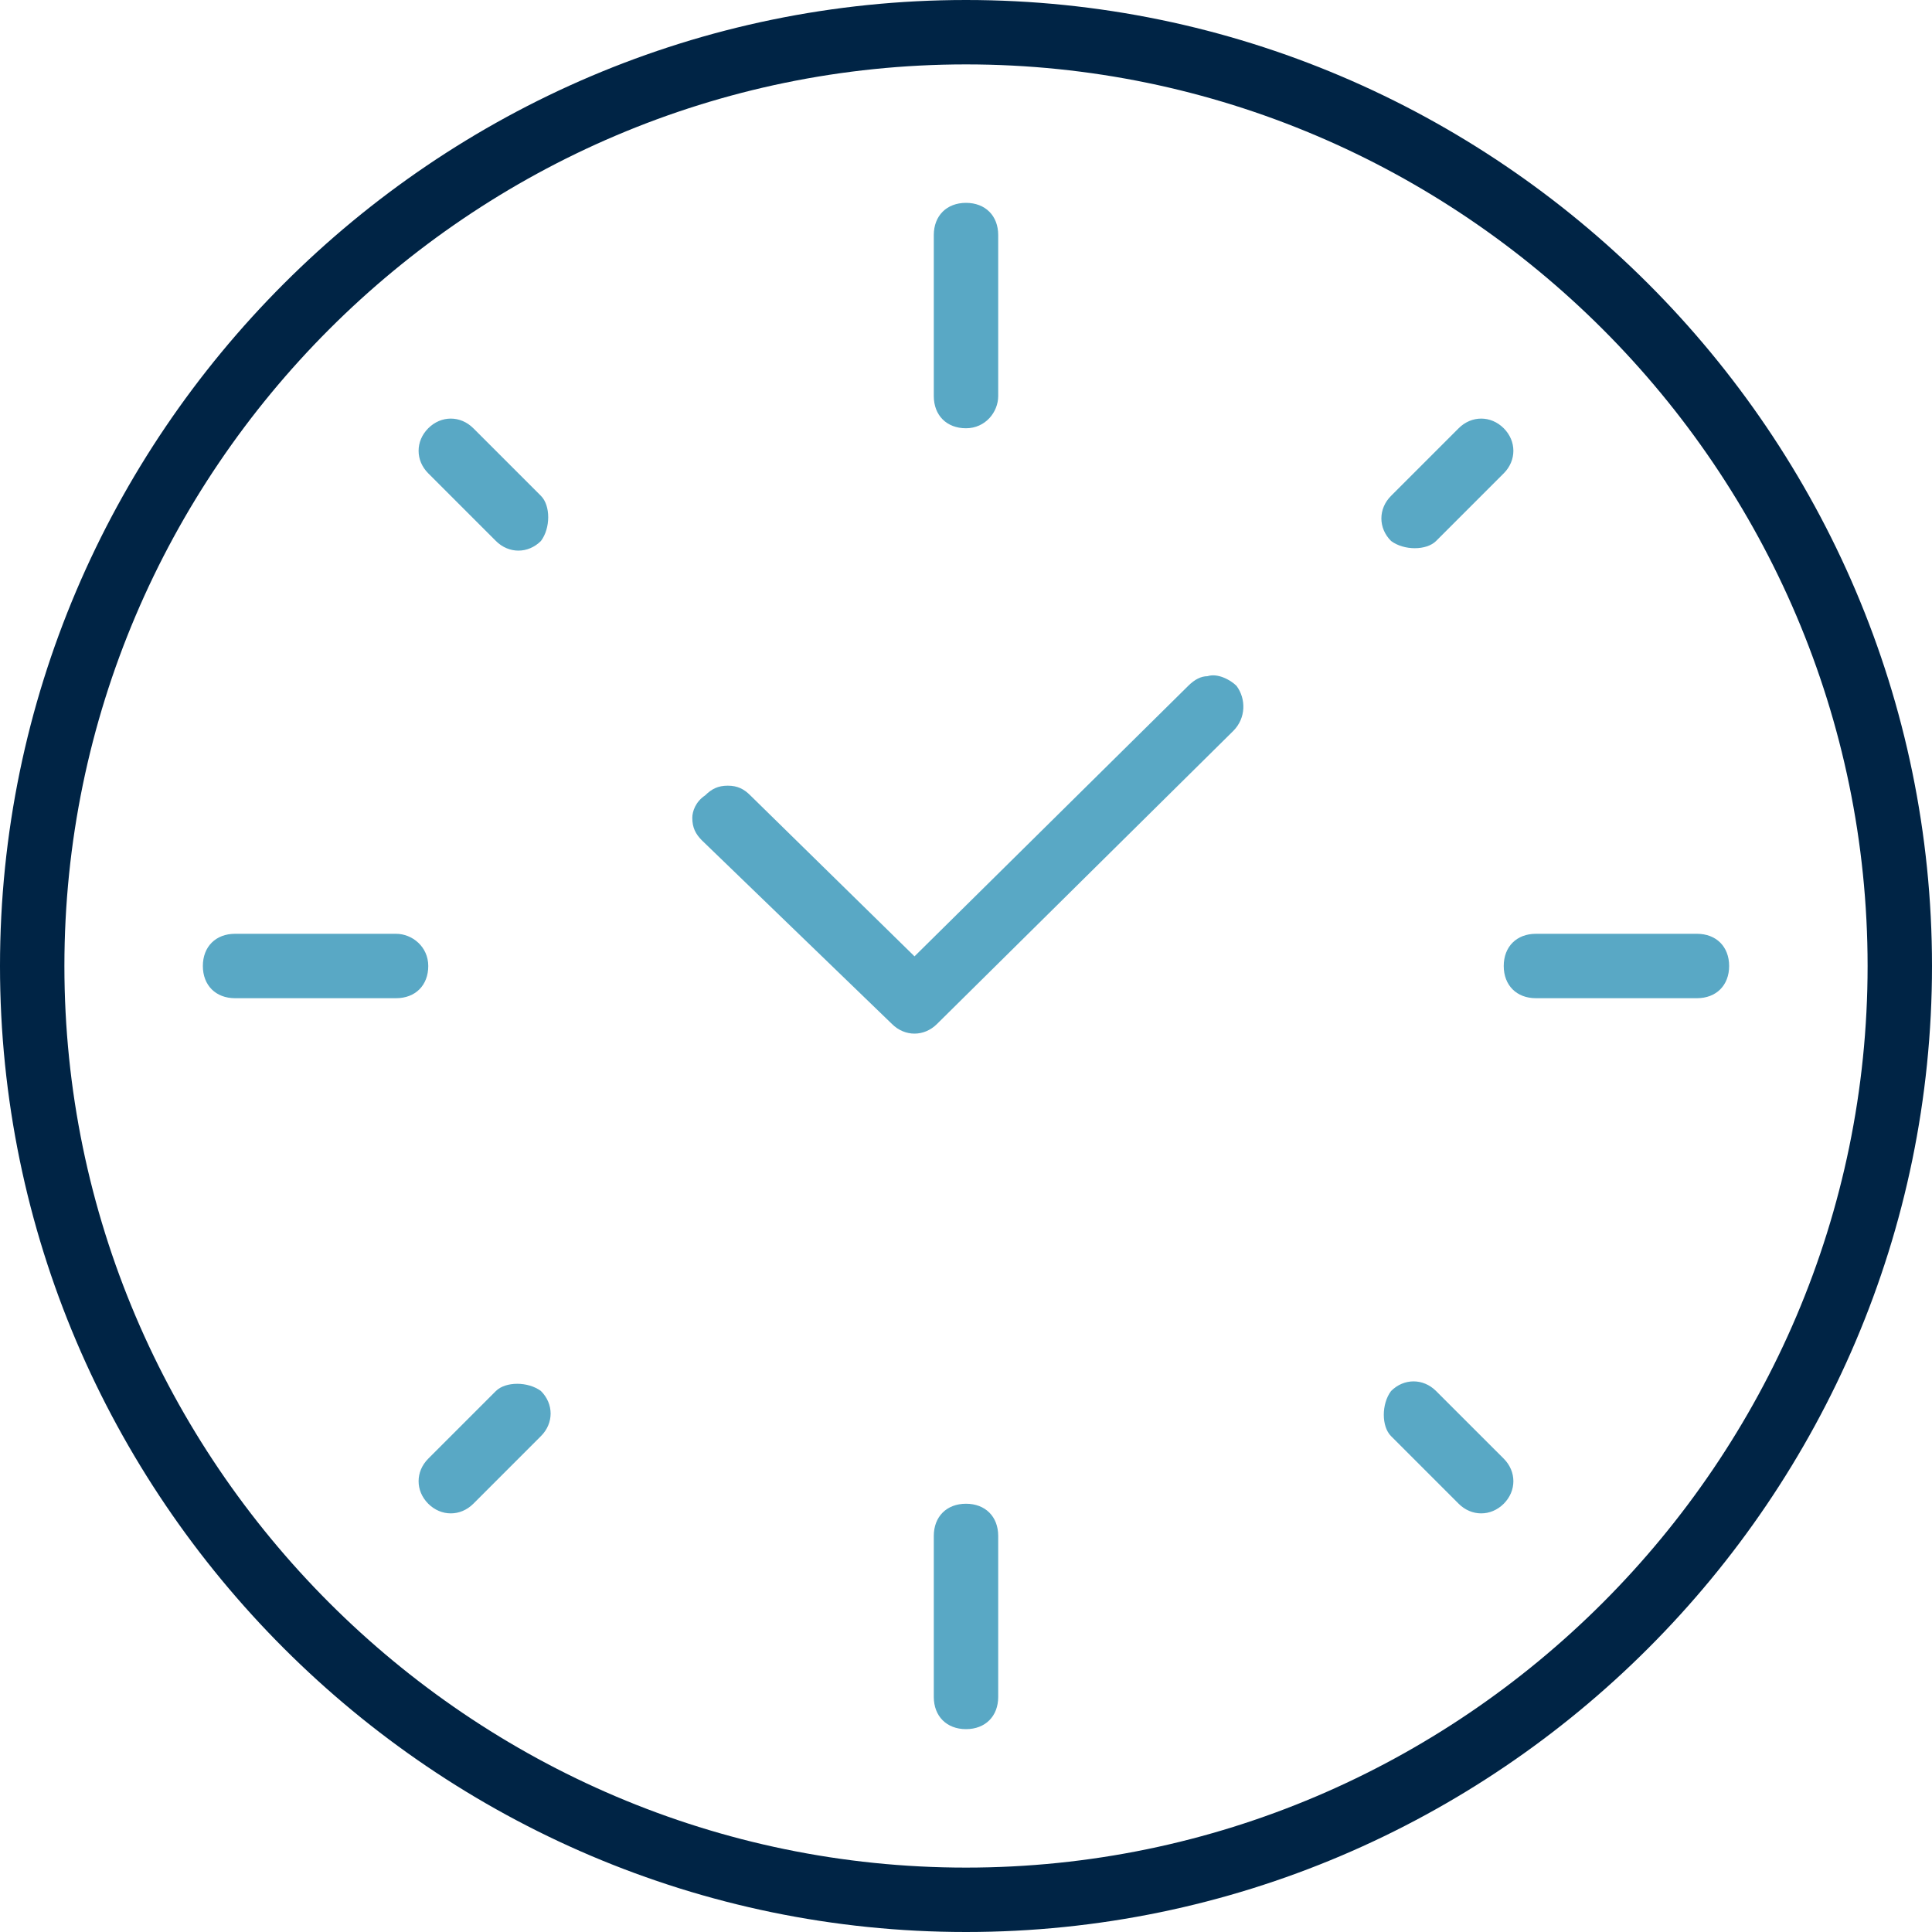
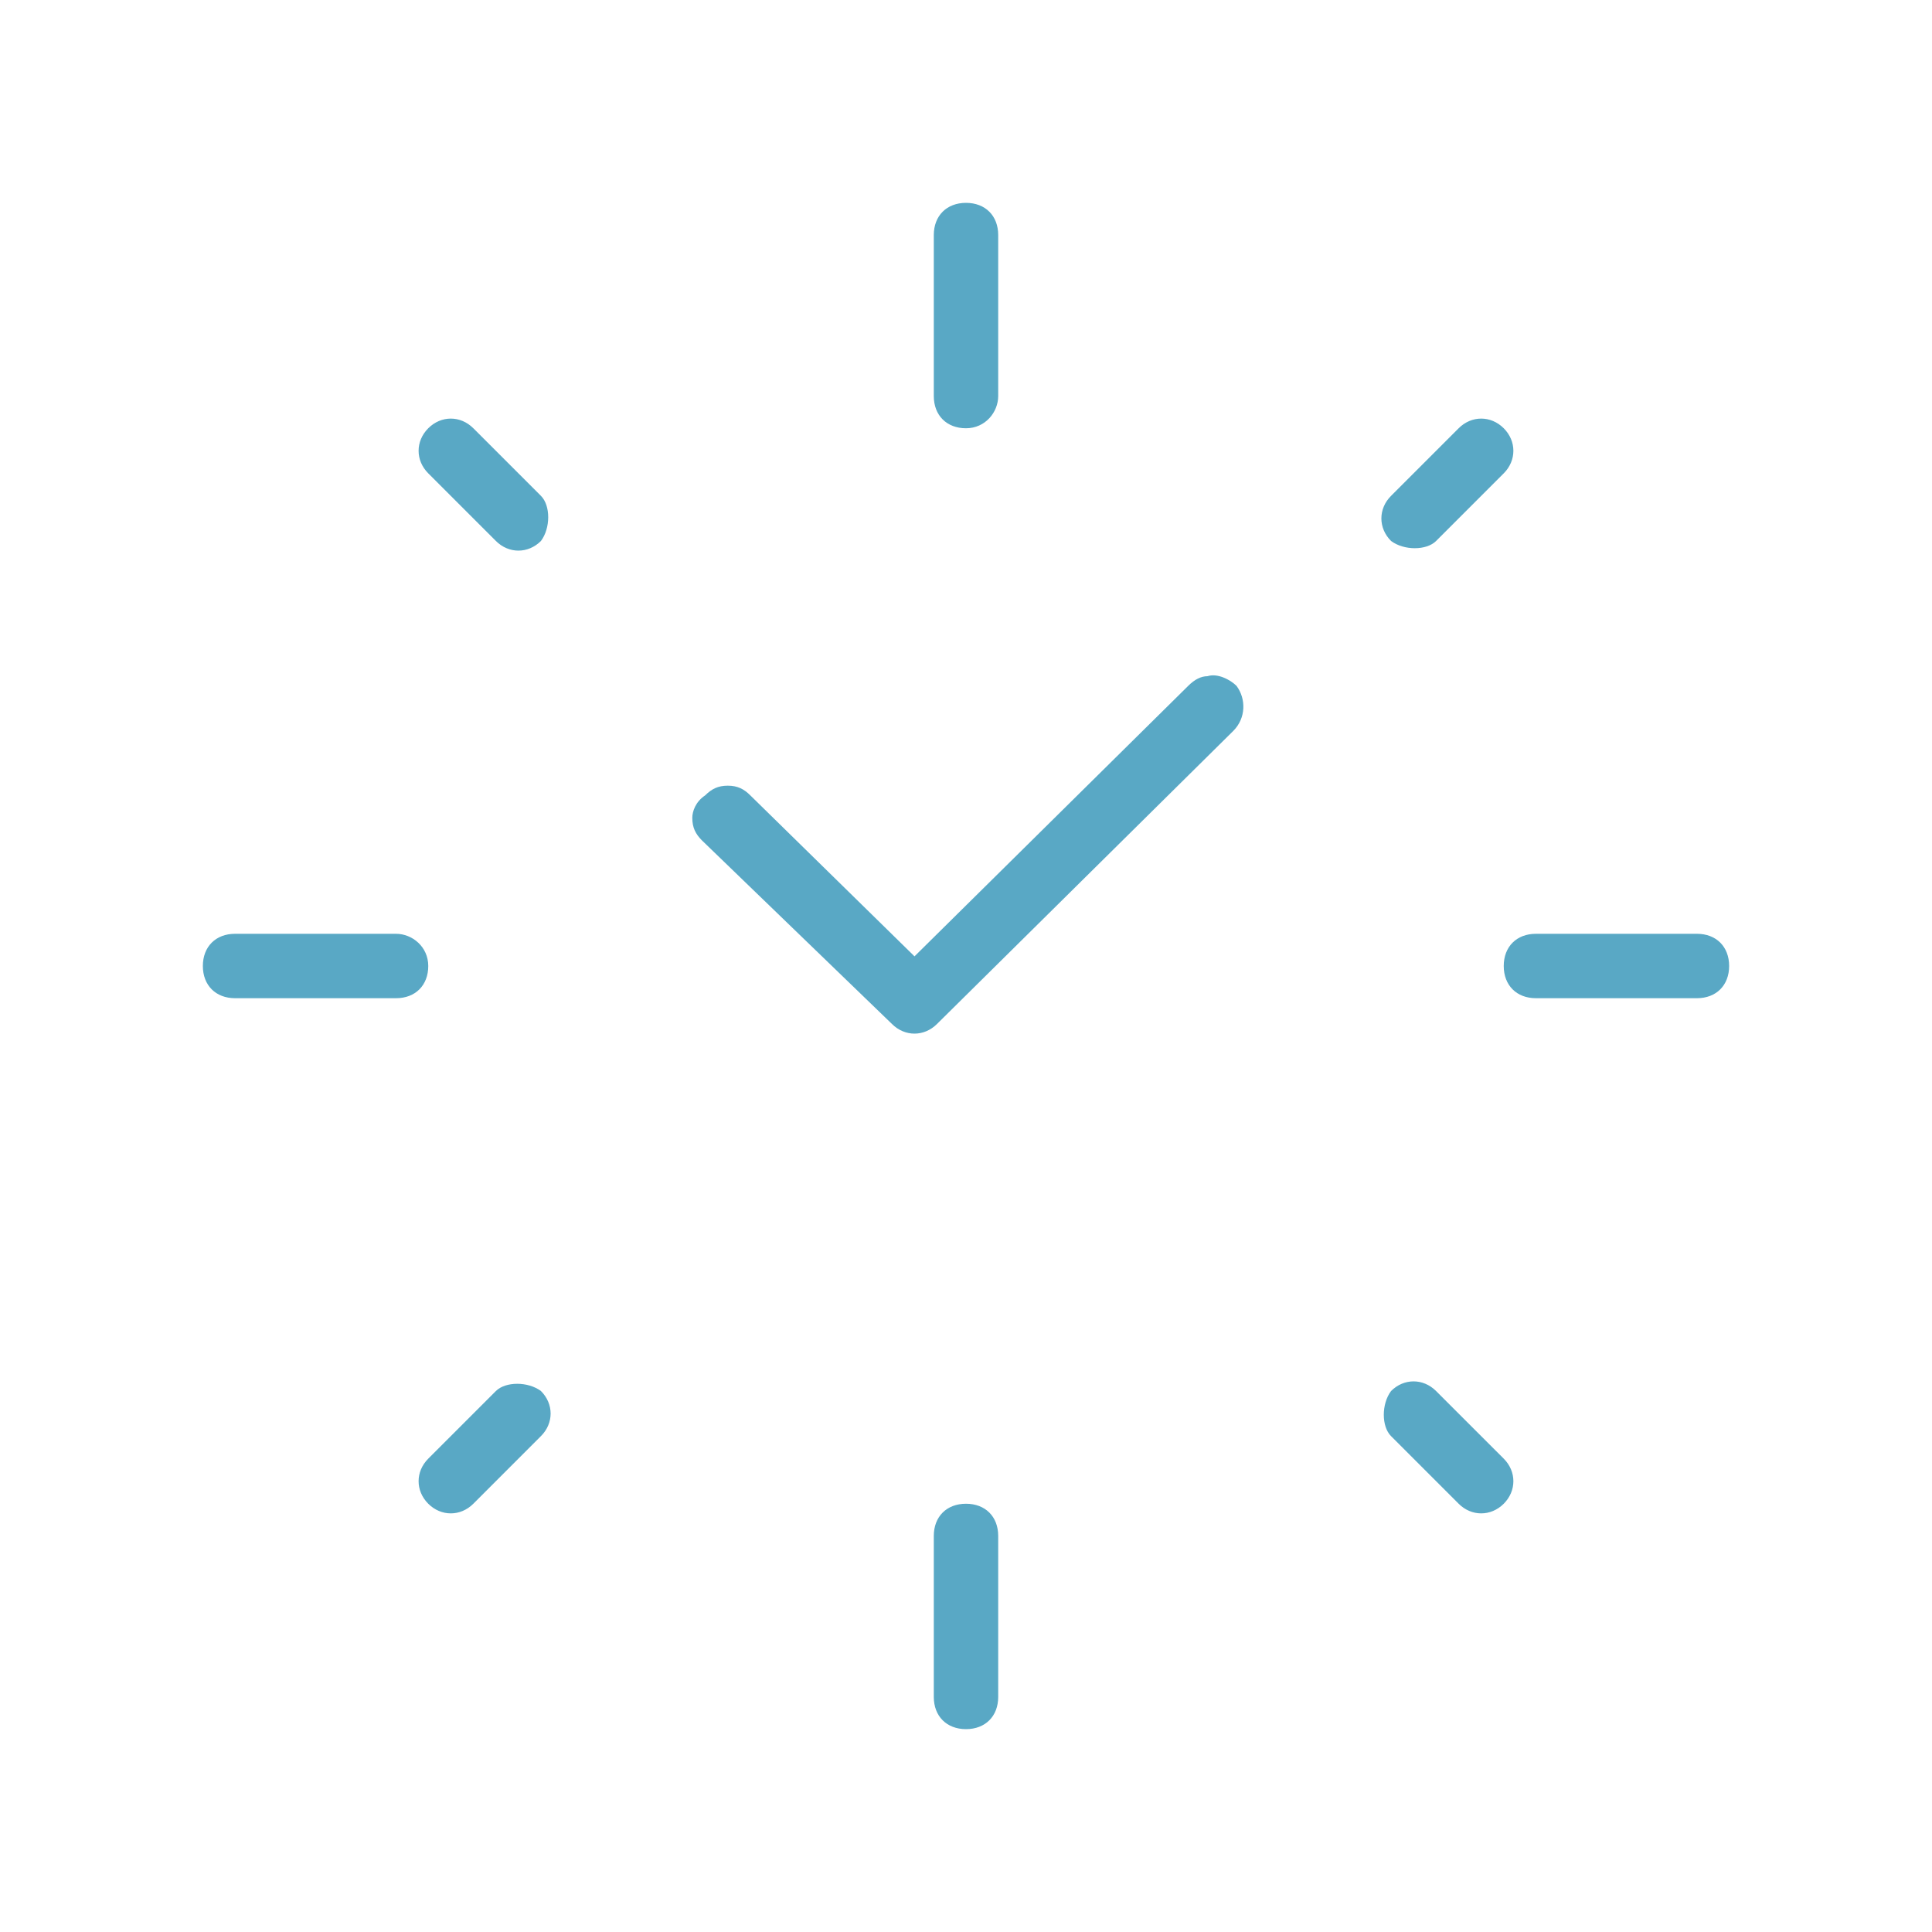
<svg xmlns="http://www.w3.org/2000/svg" height="60" viewBox="0 0 60 60" width="60">
-   <path fill="#002445" d="M30 0C13.5 0 0 13.5 0 30s13.5 30 30 30 30-13.5 30-30S46.5 0 30 0zm0 58C14.6 58 2 45.4 2 30S14.6 2 30 2s28 12.6 28 28-12.6 28-28 28z" />
  <g fill="#59A8C5">
    <path d="M21.5 25.4c0 .3.1.5.3.7l5.9 5.7c.4.4 1 .4 1.4 0l9.2-9.1c.4-.4.4-1 .101-1.4-.2-.2-.601-.4-.9-.3-.2 0-.4.1-.6.3l-8.5 8.4-5.1-5c-.2-.2-.4-.3-.7-.3-.3 0-.5.1-.7.3-.301.2-.401.5-.401.7zM16.8 16.8c-.4.4-1 .4-1.4 0l-2.1-2.1c-.4-.4-.4-1 0-1.4.4-.4 1-.4 1.4 0l2.1 2.1c.3.3.3 1 0 1.4zM16.8 43.2c.4.399.4 1 0 1.399L14.7 46.7c-.4.399-1 .399-1.4 0-.4-.4-.4-1 0-1.4l2.1-2.1c.3-.3 1-.3 1.4 0zM43.2 43.2c.399-.4 1-.4 1.399 0l2.101 2.1c.399.4.399 1 0 1.4-.4.399-1 .399-1.4 0l-2.1-2.1c-.3-.3-.3-1 0-1.4zM43.2 16.8c-.4-.4-.4-1 0-1.4l2.1-2.1c.4-.4 1-.4 1.4 0 .399.4.399 1 0 1.4l-2.1 2.1c-.3.3-1 .3-1.4 0zM30 13.3c-.6 0-1-.4-1-1v-5c0-.6.4-1 1-1s1 .4 1 1v5c0 .5-.4 1-1 1zM13.3 30c0 .6-.4 1-1 1h-5c-.6 0-1-.4-1-1s.4-1 1-1h5c.5 0 1 .4 1 1zM53.7 30c0 .6-.4 1-1 1h-5c-.601 0-1-.4-1-1s.399-1 1-1h5c.6 0 1 .4 1 1zM30 53.7c-.6 0-1-.4-1-1v-5c0-.601.4-1 1-1s1 .399 1 1v5c0 .6-.4 1-1 1z" />
  </g>
</svg>